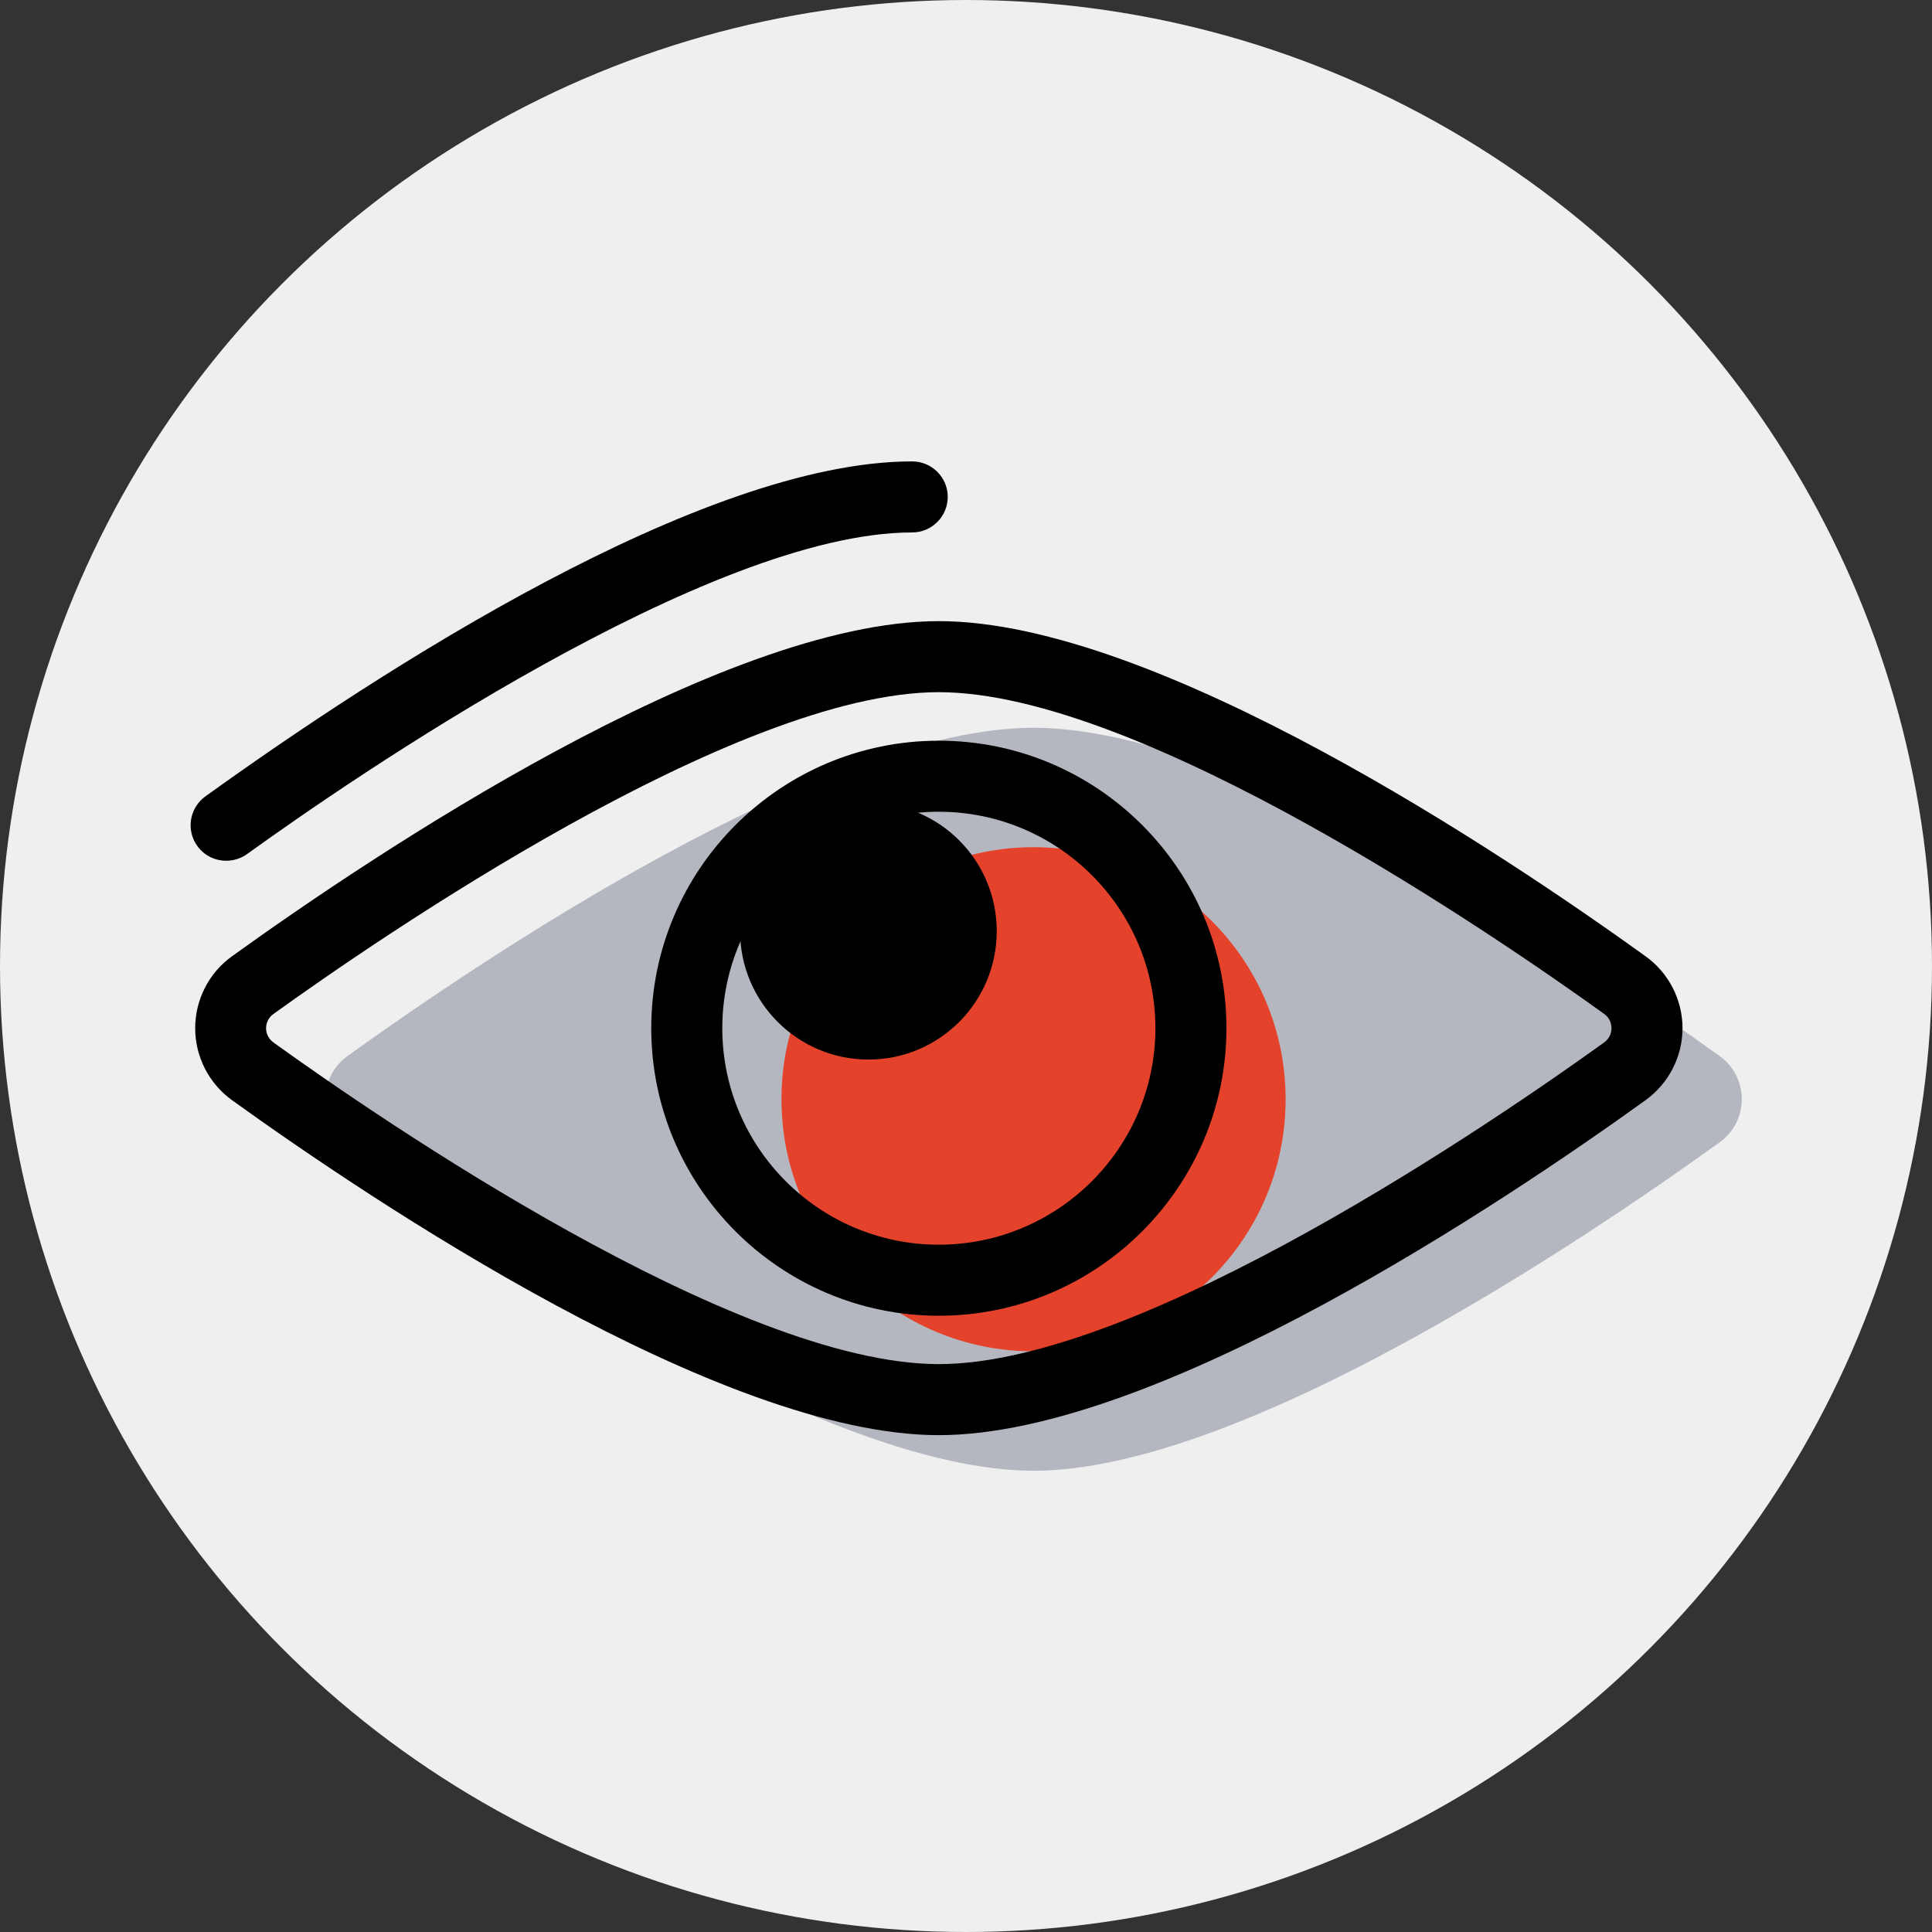
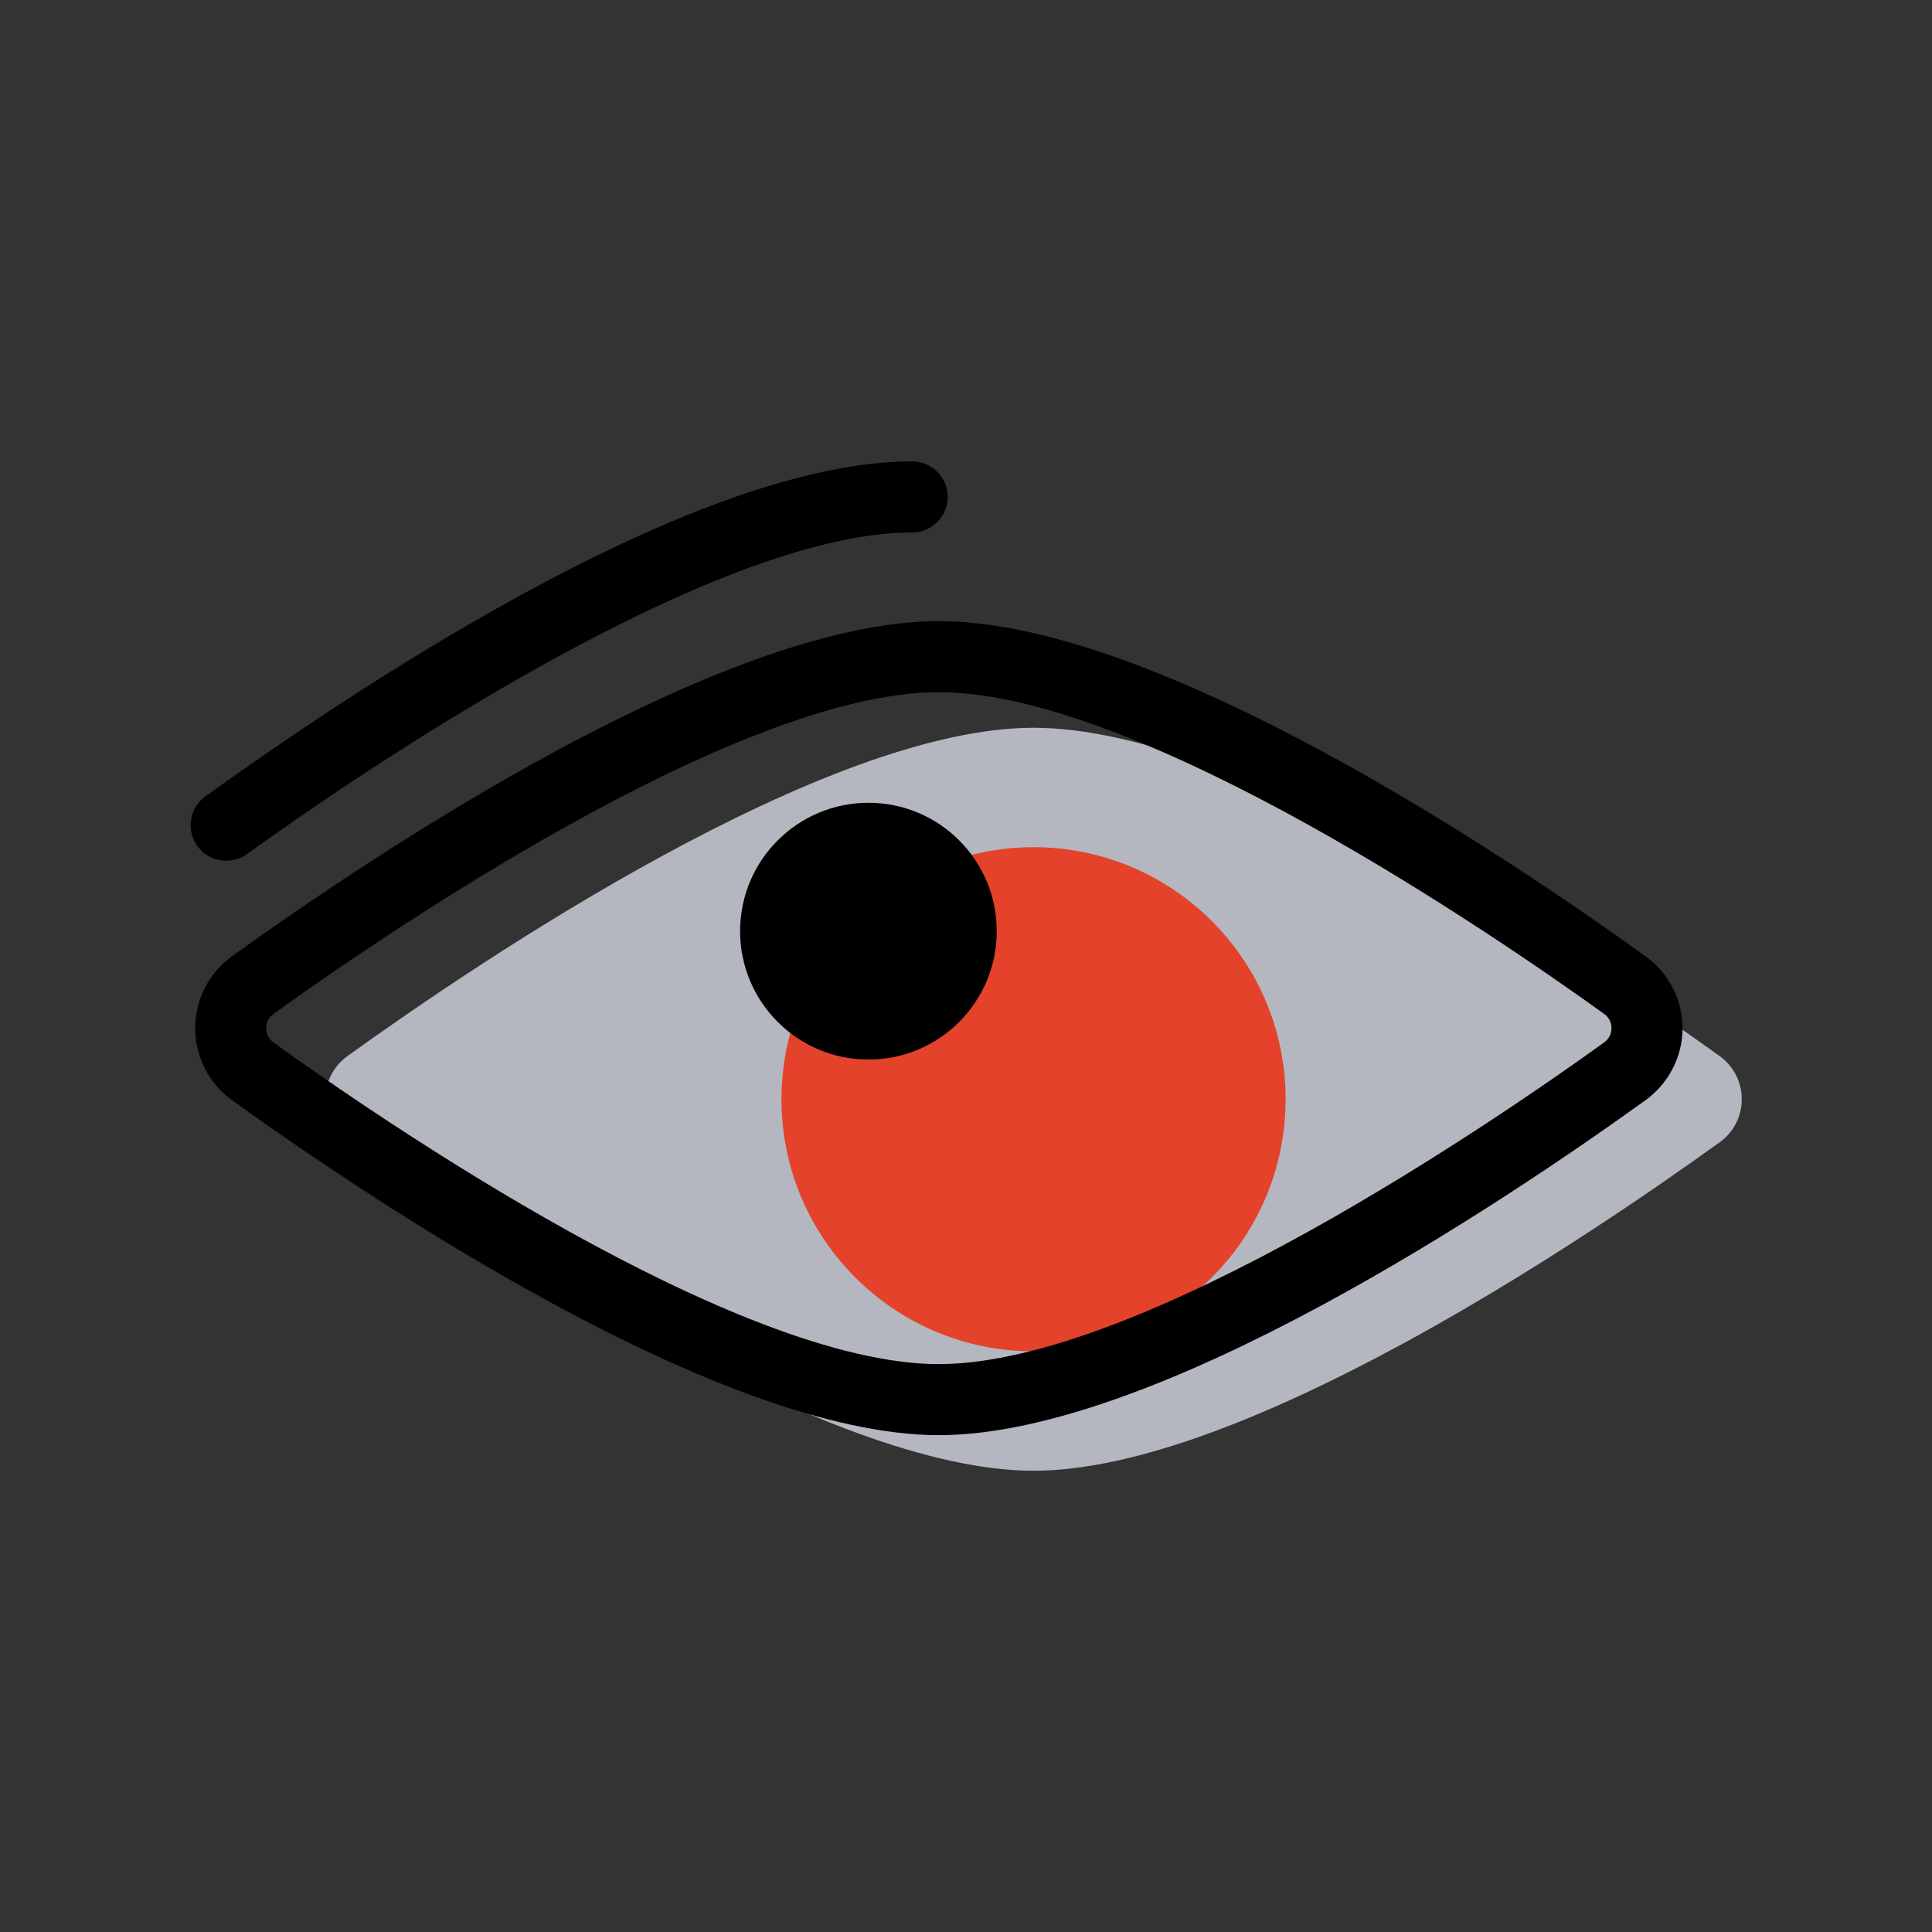
<svg xmlns="http://www.w3.org/2000/svg" xml:space="preserve" width="127mm" height="127mm" version="1.1" style="shape-rendering:geometricPrecision; text-rendering:geometricPrecision; image-rendering:optimizeQuality; fill-rule:evenodd; clip-rule:evenodd" viewBox="0 0 12700 12700">
  <rect x="0" y="0" width="12700" height="12700" fill="#333333" stroke="none" />
  <defs>
    <style type="text/css">
   
    .fil0 {fill:#EFEFEF}
    .fil1 {fill:black;fill-rule:nonzero}
    .fil2 {fill:#B4B7BF;fill-rule:nonzero}
    .fil3 {fill:#E5422B;fill-rule:nonzero}
   
  </style>
  </defs>
  <g id="Warstwa_x0020_1">
-     <circle class="fil0" cx="6350" cy="6350" r="6350" />
    <path class="fil1" d="M1487 5658c-73,0 -144,-33 -190,-97 -75,-104 -52,-250 53,-326 1143,-822 3265,-2202 4646,-2202 129,0 234,105 234,233 0,129 -105,234 -234,234 -1333,0 -3684,1618 -4373,2115 -41,29 -89,43 -136,43z" />
    <path class="fil2" d="M11304 6942c194,140 194,428 0,567 -894,644 -3143,2159 -4510,2159 -1367,0 -3616,-1515 -4510,-2159 -194,-139 -194,-427 0,-567 894,-643 3143,-2158 4510,-2158 1367,0 3616,1515 4510,2158z" />
-     <path class="fil3" d="M8451 7226c0,915 -742,1657 -1657,1657 -915,0 -1657,-742 -1657,-1657 0,-915 742,-1657 1657,-1657 915,0 1657,742 1657,1657z" />
+     <path class="fil3" d="M8451 7226c0,915 -742,1657 -1657,1657 -915,0 -1657,-742 -1657,-1657 0,-915 742,-1657 1657,-1657 915,0 1657,742 1657,1657" />
    <path class="fil1" d="M6171 4550c-1333,0 -3684,1619 -4373,2115 -42,30 -49,72 -49,94 0,22 7,63 49,94 689,496 3039,2114 4373,2114 1334,0 3685,-1618 4373,-2114 43,-31 49,-72 49,-94 0,-22 -6,-64 -48,-94 -689,-496 -3041,-2115 -4374,-2115zm0 4884c-1433,0 -3726,-1540 -4646,-2202 -152,-110 -242,-286 -242,-473 0,-187 90,-364 242,-473 920,-662 3213,-2203 4646,-2203 1433,0 3727,1541 4646,2203 152,109 243,286 243,473 0,187 -91,363 -243,473 -919,662 -3212,2202 -4646,2202z" />
-     <path class="fil1" d="M6171 5336c-785,0 -1423,638 -1423,1423 0,785 638,1423 1423,1423 785,0 1424,-638 1424,-1423 0,-785 -639,-1423 -1424,-1423zm0 3313c-1042,0 -1890,-848 -1890,-1890 0,-1043 848,-1890 1890,-1890 1043,0 1891,847 1891,1890 0,1042 -848,1890 -1891,1890z" />
    <path class="fil1" d="M6552 6121c0,466 -377,844 -843,844 -466,0 -844,-378 -844,-844 0,-466 378,-844 844,-844 466,0 843,378 843,844z" />
  </g>
</svg>